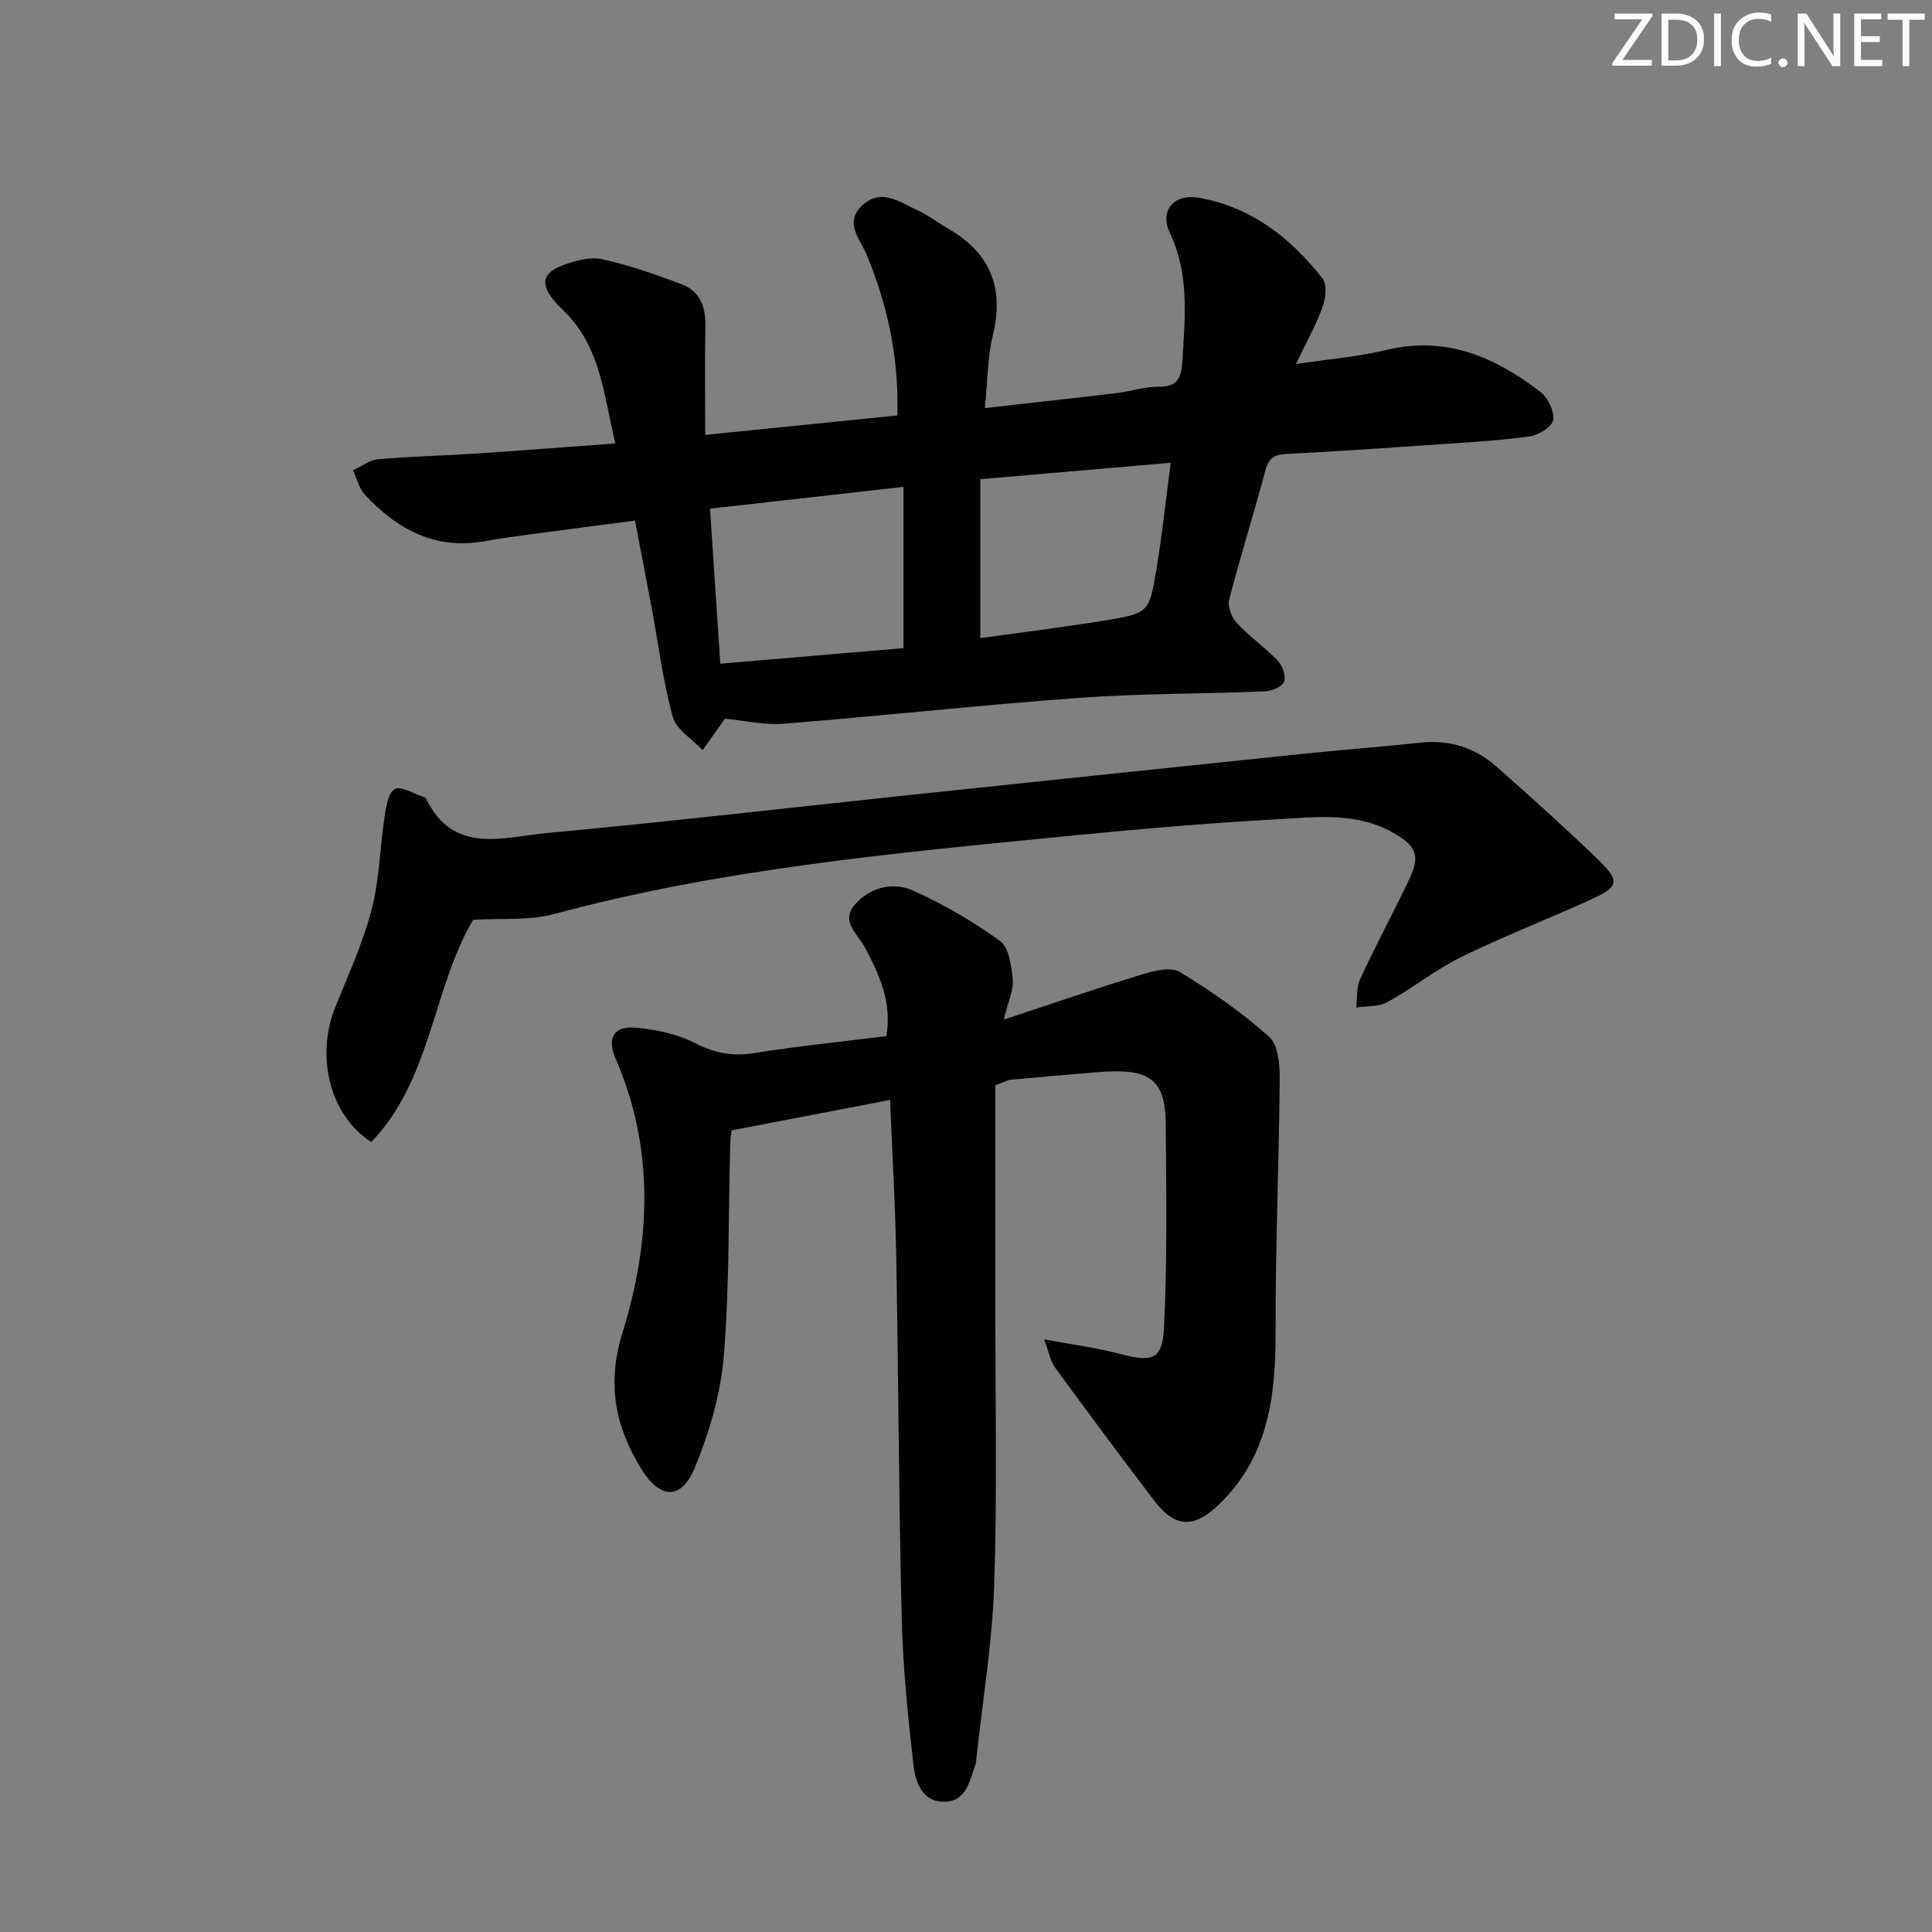
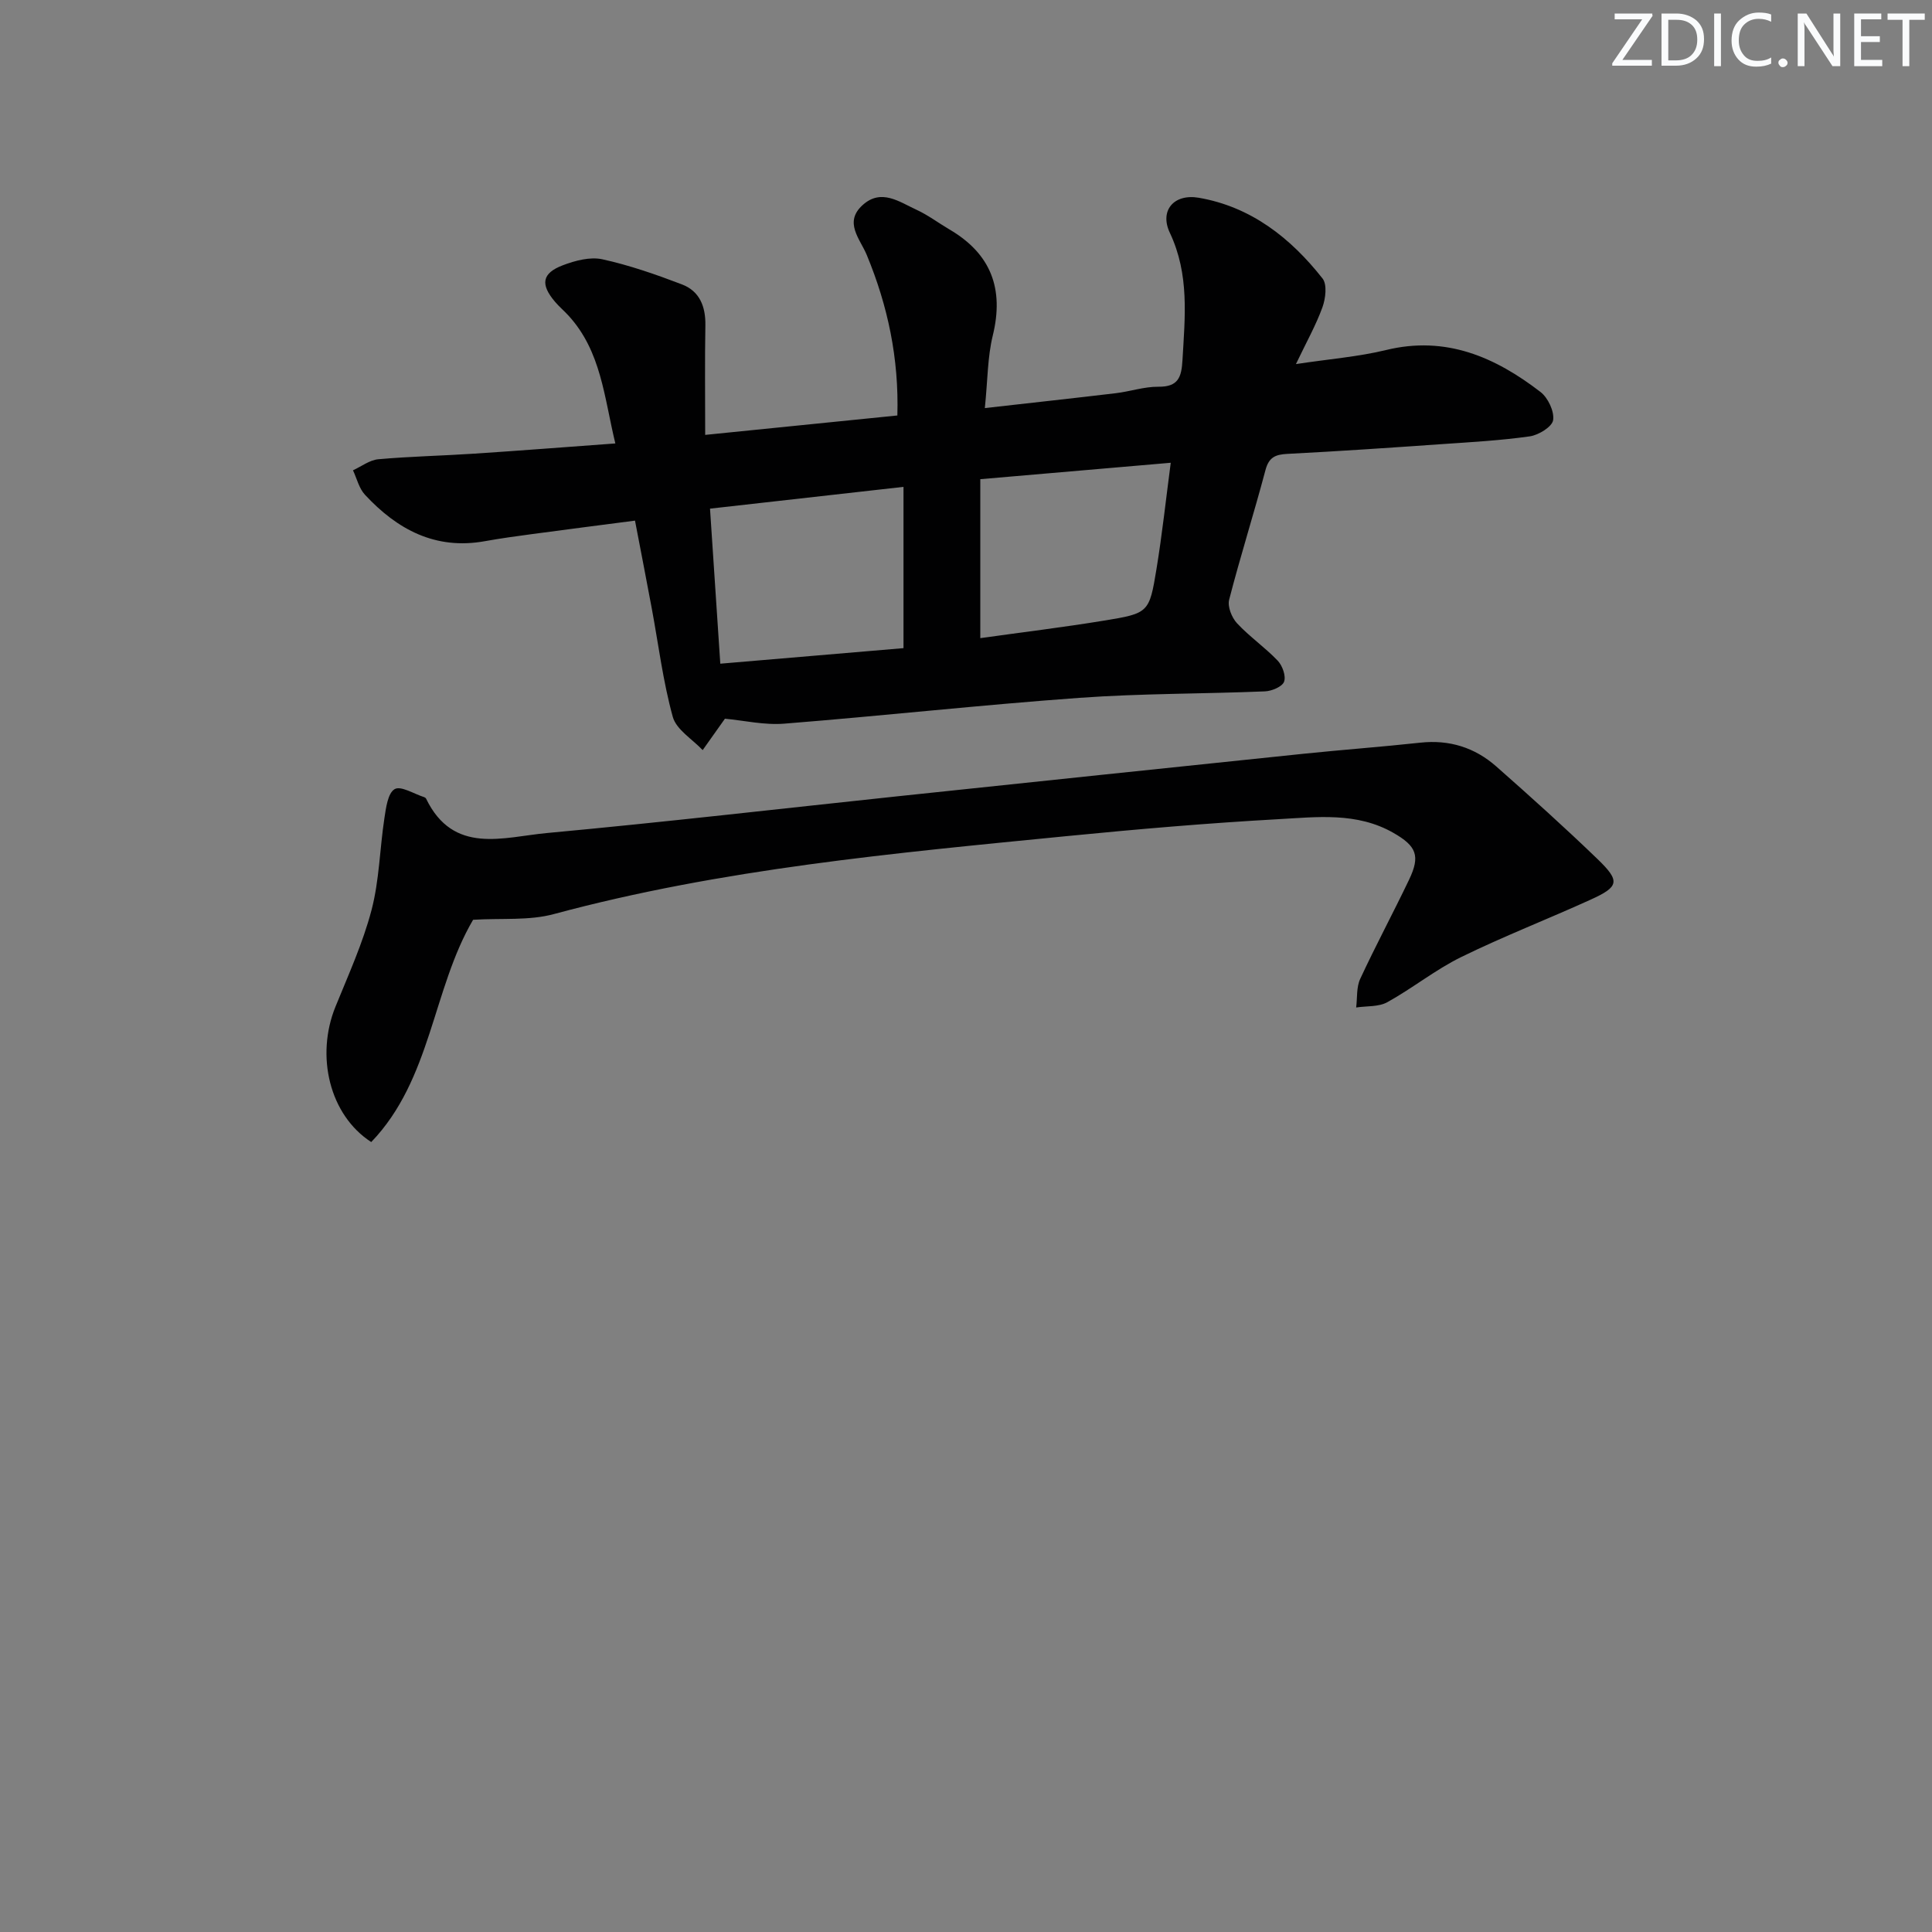
<svg xmlns="http://www.w3.org/2000/svg" enable-background="new 0 0 400 400" viewBox="0 0 400 400">
  <rect x="0" y="0" width="400" height="400" fill="#808080" stroke="none" />
  <g fill="#fafbfc">
    <path d="m342.2 3.2-6.3 9.2h6.1v1.2h-8.2v-.5l6.2-9.1h-5.7v-1.2h7.8v.4z" />
    <path d="m344 13.7v-10.9h3.1c1.6 0 3 .5 4.1 1.4 1.1 1 1.6 2.2 1.6 3.9s-.5 3-1.6 4-2.5 1.5-4.2 1.5h-3zm1.4-9.6v8.4h1.6c1.4 0 2.5-.4 3.2-1.1.8-.8 1.2-1.8 1.2-3.2s-.4-2.4-1.2-3.1-1.8-1-3.1-1z" />
    <path d="m356.3 2.8v10.9h-1.4v-10.9z" />
    <path d="m366.6 13.2c-.8.4-1.8.6-3 .6-1.6 0-2.8-.5-3.7-1.5s-1.4-2.3-1.4-3.9c0-1.7.5-3.2 1.6-4.2s2.4-1.6 4-1.6c1 0 1.9.1 2.6.4v1.5c-.8-.4-1.6-.6-2.6-.6-1.2 0-2.2.4-3 1.2s-1.1 1.9-1.1 3.3c0 1.3.4 2.3 1.1 3.1s1.6 1.1 2.8 1.1c1.1 0 2-.2 2.8-.7v1.3z" />
    <path d="m368.2 13c0-.3.1-.5.3-.6.2-.2.4-.3.6-.3.3 0 .5.1.7.3s.3.4.3.6-.1.5-.3.6c-.2.2-.4.3-.7.3s-.5-.1-.6-.3c-.2-.2-.3-.4-.3-.6z" />
    <path d="m381.1 13.7h-1.7l-5.5-8.4c-.2-.2-.3-.5-.4-.7 0 .2.1.8.1 1.5v7.6h-1.4v-10.9h1.8l5.3 8.3c.3.4.4.6.4.8 0-.3-.1-.8-.1-1.6v-7.5h1.4v10.9z" />
    <path d="m389.7 13.7h-5.8v-10.9h5.6v1.2h-4.2v3.5h3.9v1.2h-3.9v3.7h4.4z" />
    <path d="m398.4 4.1h-3.1v9.6h-1.4v-9.6h-3.1v-1.3h7.7v1.3z" />
  </g>
  <path d="m150.09 148.8c-1.41 1.99-3.01 4.25-4.61 6.5-2.14-2.27-5.45-4.22-6.19-6.89-2.02-7.31-2.95-14.92-4.34-22.4-1.09-5.85-2.23-11.69-3.48-18.22-7.23.94-14.24 1.84-21.25 2.78-3.29.44-6.59.89-9.85 1.48-10.25 1.84-18.15-2.44-24.82-9.63-1.22-1.32-1.67-3.35-2.47-5.05 1.75-.8 3.45-2.13 5.26-2.29 6.62-.59 13.28-.72 19.91-1.16 9.43-.62 18.85-1.36 29.15-2.11-2.32-9.55-2.91-19.05-9.7-26.47-.9-.98-1.93-1.85-2.79-2.86-3.07-3.61-2.72-5.91 1.62-7.56 2.55-.97 5.64-1.79 8.17-1.24 5.62 1.23 11.12 3.15 16.51 5.21 3.64 1.39 4.9 4.58 4.83 8.47-.13 7.27-.04 14.54-.04 22.68 13.46-1.36 26.41-2.67 39.79-4.02.34-11.82-1.97-22.69-6.34-33.24-1.37-3.32-4.84-6.78-.8-10.37 3.83-3.41 7.54-.62 11.06 1 2.4 1.1 4.55 2.73 6.84 4.08 8.62 5.04 11.37 12.29 8.99 22-1.09 4.45-1.04 9.17-1.64 15 9.43-1.07 18.27-2.03 27.1-3.08 2.96-.35 5.89-1.37 8.83-1.34 4.13.04 4.79-1.98 4.99-5.53.51-8.94 1.47-17.7-2.62-26.35-2.18-4.61.86-8.12 5.97-7.25 10.83 1.86 19.03 8.31 25.65 16.72.98 1.25.63 4.14-.02 5.95-1.33 3.68-3.28 7.14-5.49 11.77 6.98-1.06 12.94-1.52 18.66-2.91 12.38-3.02 22.58 1.45 31.98 8.69 1.55 1.2 2.88 4.01 2.61 5.82-.2 1.37-3 3.1-4.83 3.36-6.06.86-12.21 1.2-18.33 1.62-10.61.74-21.23 1.47-31.85 2.01-2.5.13-3.84.69-4.55 3.36-2.38 8.98-5.2 17.84-7.52 26.84-.37 1.43.55 3.71 1.64 4.88 2.59 2.78 5.8 4.99 8.42 7.74.98 1.03 1.75 3.2 1.31 4.36-.4 1.04-2.55 1.93-3.97 1.99-12.79.53-25.63.42-38.39 1.34-20.37 1.47-40.68 3.72-61.04 5.34-4.15.35-8.4-.65-12.36-1.02zm36.97-14.61c0-11.36 0-22.04 0-33.39-13.93 1.57-26.86 3.03-40.06 4.51.73 10.98 1.41 21.17 2.13 32.1 13.15-1.11 25.81-2.19 37.93-3.22zm15.9-34.98v32.91c8.61-1.21 17.15-2.24 25.62-3.63 9.25-1.51 9.37-1.63 10.86-10.7 1.16-7.08 1.93-14.22 2.95-21.98-13.45 1.16-25.98 2.24-39.43 3.4z" fill="#010102" />
-   <path d="m184.28 227.73c-11.41 2.19-21.81 4.18-32.81 6.3-.04.42-.25 1.68-.29 2.95-.38 14.64-.14 29.34-1.34 43.92-.64 7.77-2.99 15.65-5.96 22.91-2.79 6.82-7.23 6.63-11.11.3-5.42-8.84-7.19-17.58-3.85-28.33 5.79-18.7 6.66-37.92-1.46-56.59-1.85-4.24-.41-6.82 4.13-6.42 4.21.37 8.66 1.31 12.37 3.22 4.04 2.08 7.71 2.75 12.15 2.04 8.99-1.43 18.07-2.35 27.4-3.51 1.21-6.93-1.42-12.71-4.49-18.46-1.45-2.72-5.1-5.33-1.98-8.83 3.16-3.54 7.83-4.69 11.92-2.87 6.33 2.82 12.45 6.37 18.06 10.44 1.88 1.36 2.38 5.2 2.66 7.99.21 2.13-.92 4.39-1.86 8.3 10.31-3.4 19.44-6.54 28.66-9.35 2.48-.76 5.95-1.62 7.79-.5 6.5 3.95 12.82 8.37 18.49 13.41 1.88 1.67 2.22 5.79 2.19 8.78-.14 17.26-.9 34.52-.85 51.78.04 13.51-1.32 26.26-11.76 36.31-5.06 4.87-9.01 4.88-13.29-.73-6.97-9.13-13.81-18.35-20.59-27.62-.96-1.31-1.24-3.11-2.29-5.88 6.05 1.14 10.94 1.76 15.66 3.01 6.68 1.76 8.82 1.3 9.16-5.33.71-14.1.46-28.26.36-42.39-.07-9.73-4-11.43-14.22-10.59-5.96.49-11.92 1.01-17.88 1.56-.63.06-1.23.43-3.18 1.14 0 14.88.01 30.16 0 45.45-.01 19.33.41 38.68-.23 57.99-.4 12.06-2.41 24.07-3.71 36.11-.04.33-.03.68-.14.99-1.24 3.38-1.84 7.74-6.46 7.8-4.66.06-6.02-4.17-6.42-7.7-1.15-10.05-2.17-20.16-2.42-30.27-.61-24.97-.68-49.96-1.13-74.93-.2-10.62-.83-21.21-1.28-32.4z" fill="#010102" />
  <path d="m97.95 190.43c-8.43 14.36-8.62 33.06-21.09 46.02-8.66-5.6-11.54-17.84-7.41-28.01 2.68-6.6 5.67-13.17 7.47-20.02 1.61-6.13 1.7-12.66 2.66-18.98.33-2.17.71-5.23 2.13-6.06 1.28-.75 4.02 1 6.11 1.66.15.05.32.17.39.3 5.66 11.71 16.01 7.96 25.03 7.13 24.3-2.25 48.55-5.06 72.82-7.63 27.9-2.94 55.81-5.88 83.71-8.77 8.09-.84 16.21-1.43 24.3-2.31 6.01-.65 11.27 1.01 15.7 4.91 7.11 6.27 14.17 12.62 20.99 19.2 4.73 4.57 4.47 5.71-1.43 8.39-8.9 4.05-18.04 7.59-26.81 11.89-5.34 2.62-10.07 6.46-15.3 9.35-1.8.99-4.28.76-6.44 1.09.25-1.98.03-4.19.83-5.91 3.21-6.92 6.82-13.64 10.11-20.52 2.39-4.98 1.55-6.99-3.24-9.73-7.59-4.34-15.88-3.26-23.92-2.82-14.59.81-29.17 2.07-43.71 3.5-35.67 3.52-71.38 6.76-106.18 16.14-5.13 1.39-10.79.82-16.72 1.18z" fill="#010102" />
</svg>